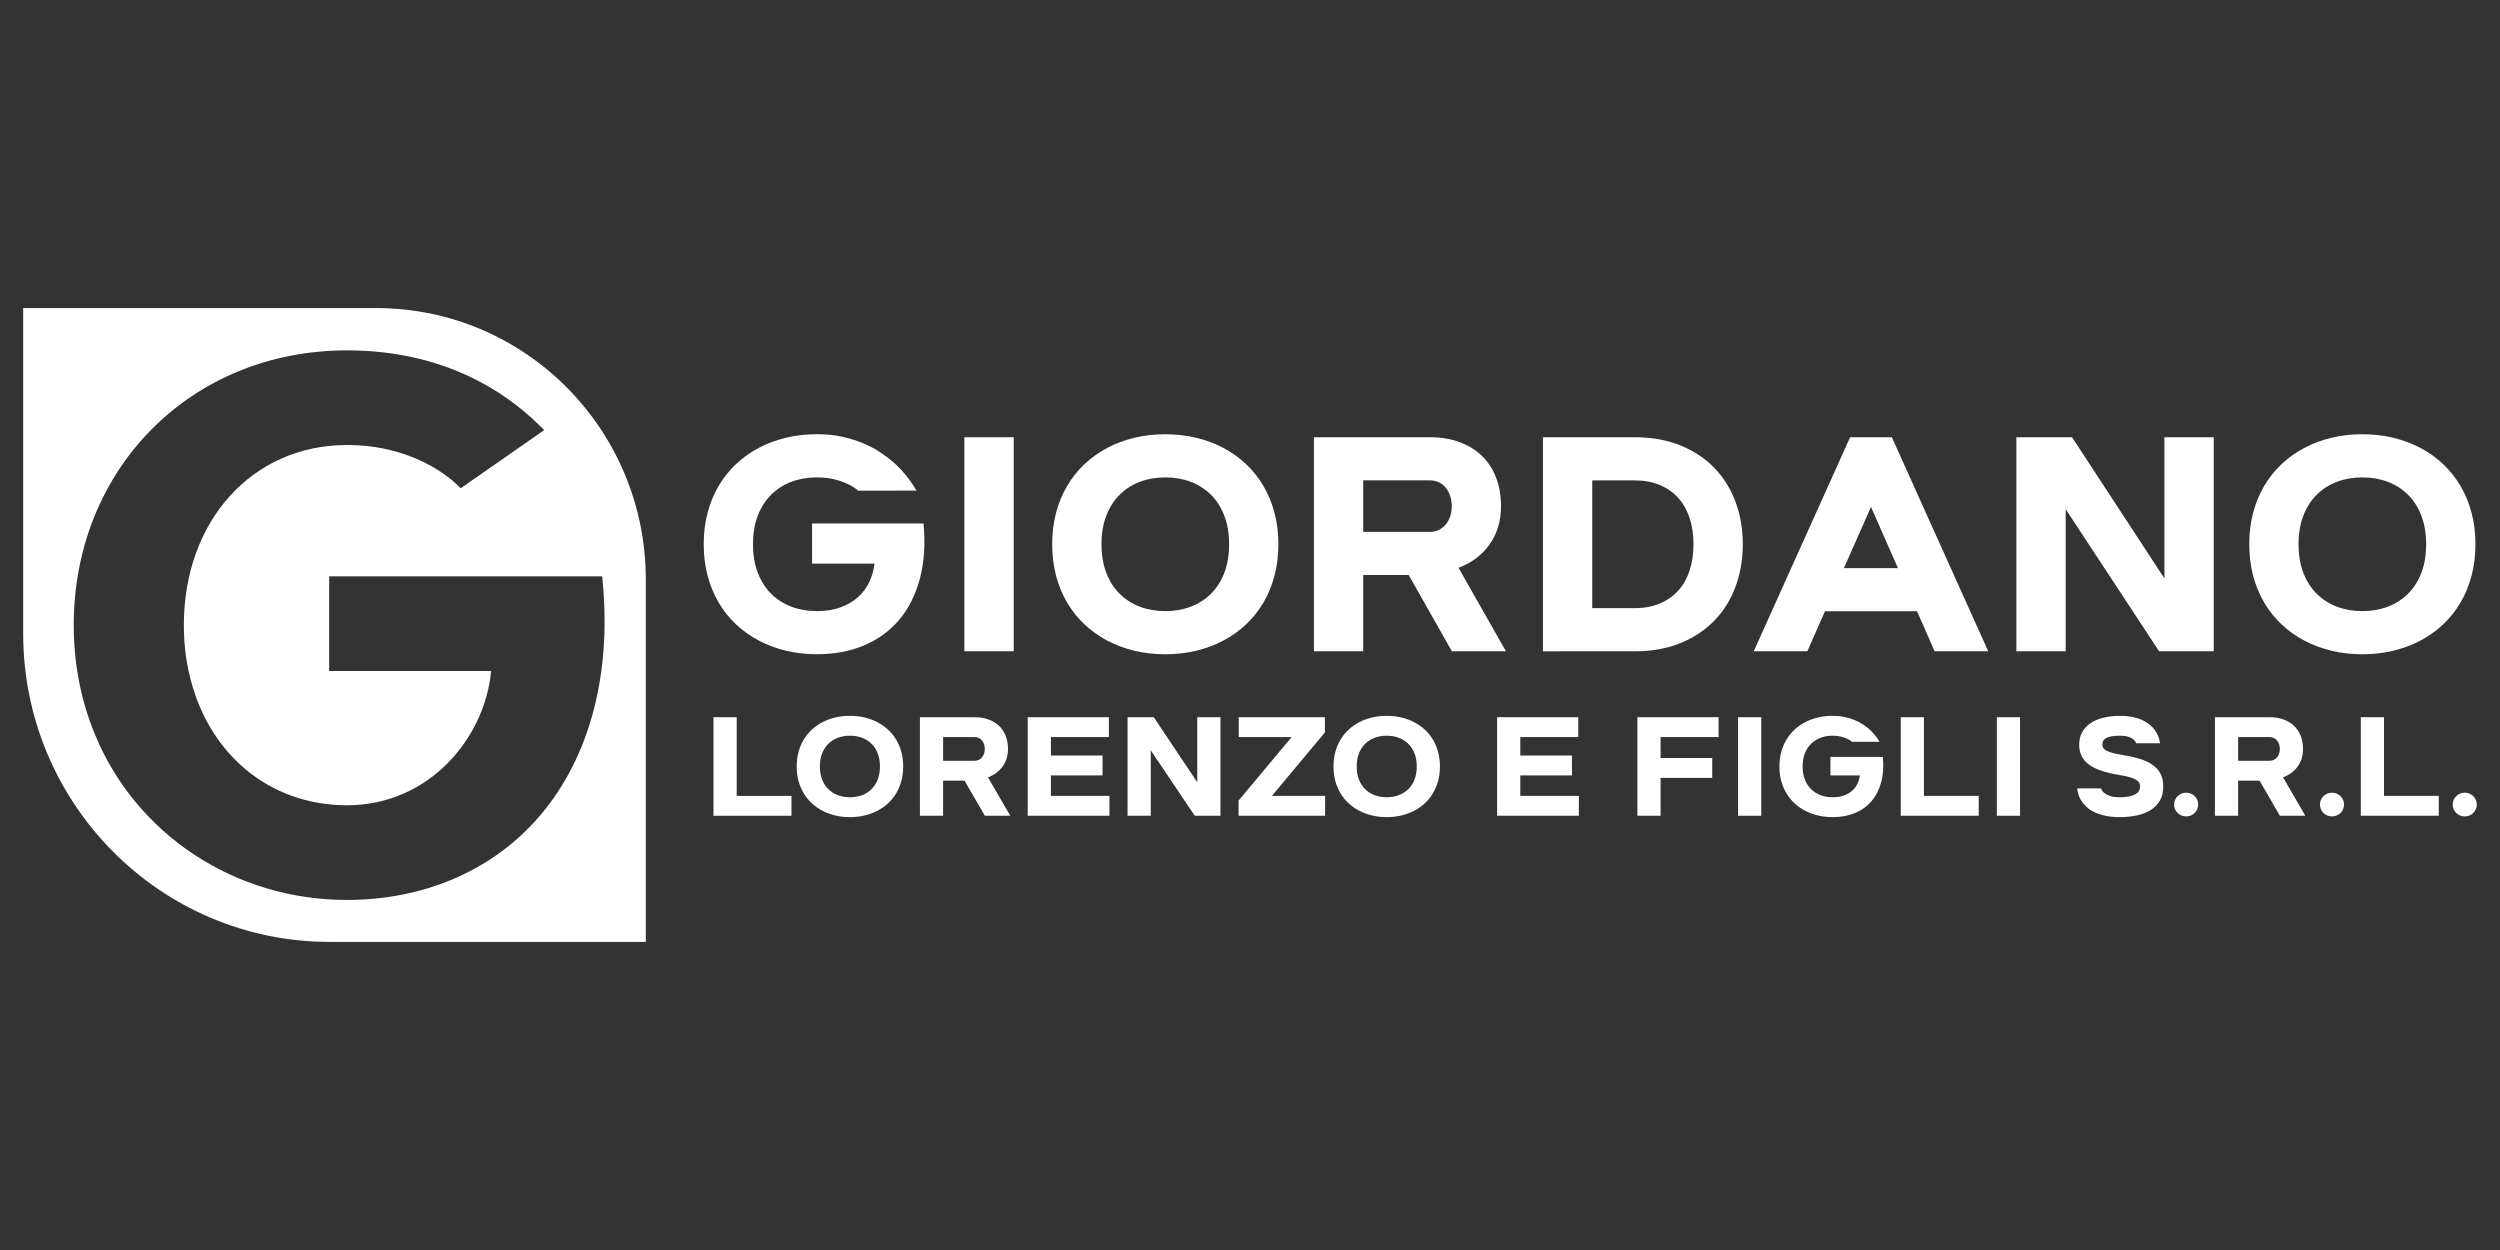
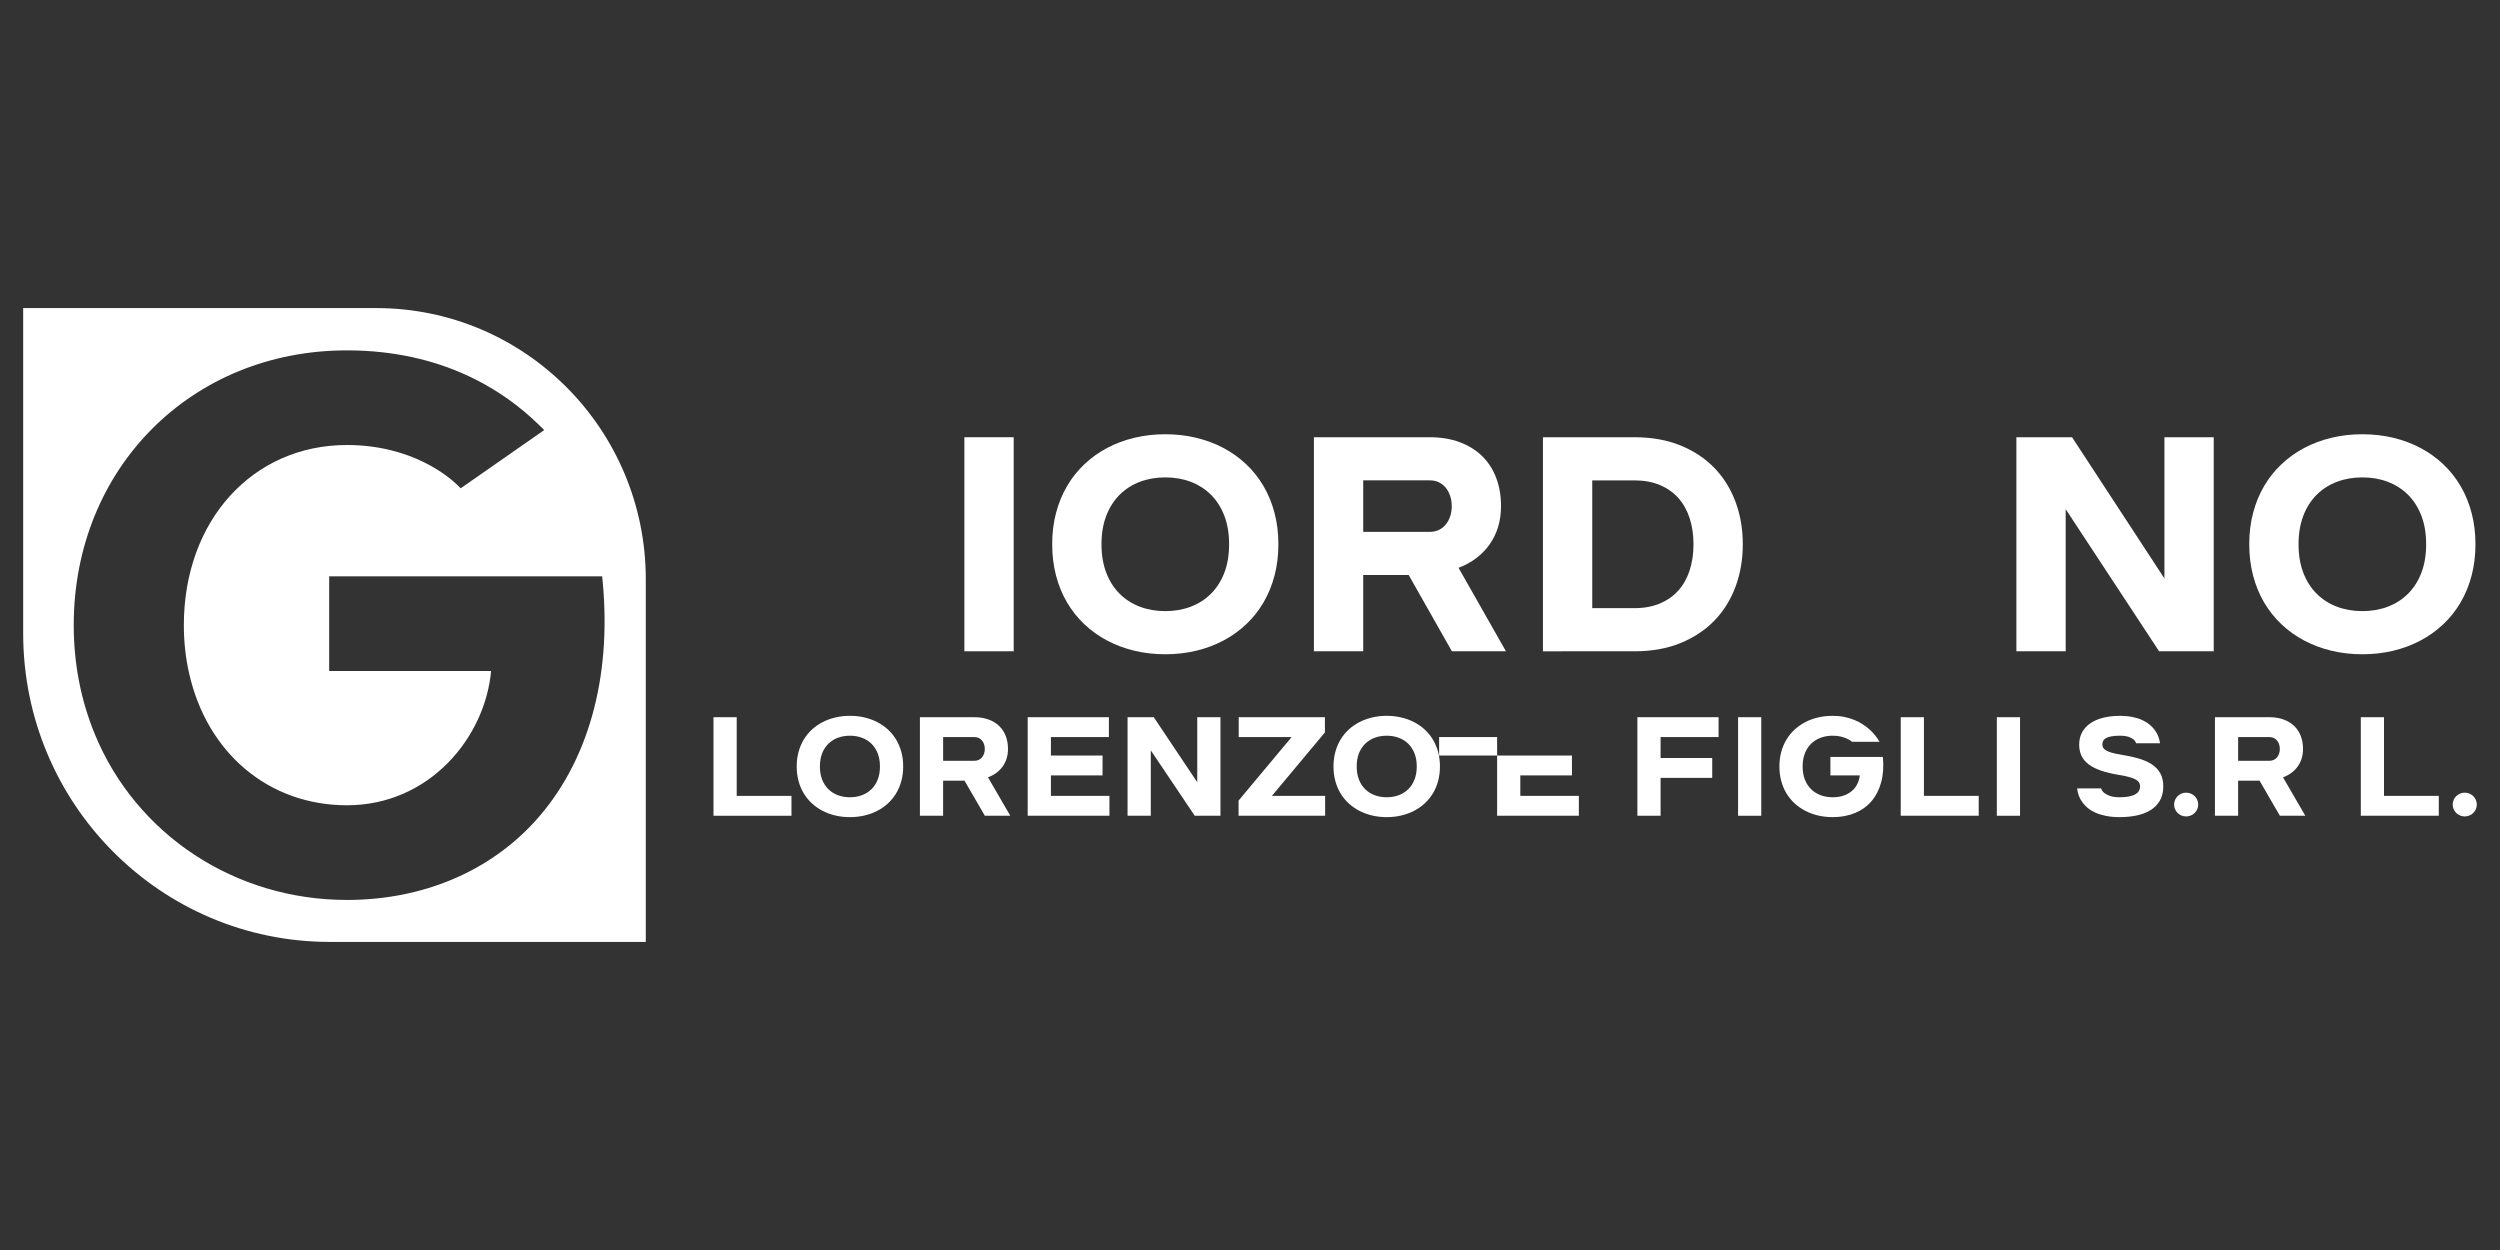
<svg xmlns="http://www.w3.org/2000/svg" version="1.1" id="Livello_1" x="0px" y="0px" viewBox="0 0 1700.79 850.39" style="enable-background:new 0 0 1700.79 850.39;" xml:space="preserve">
  <rect x="0" y="0" width="1700.79" height="850.39" fill="#333333" stroke="none" />
  <style type="text/css">
	.st0{fill:#FFFFFF;}
	.st1{fill:#007373;}
</style>
  <g>
    <path class="st0" d="M255.94,209.59H15.77v221.38c0,115.88,93.38,209.83,208.57,209.83h215V394.11   C439.34,292.2,357.23,209.59,255.94,209.59z M363.99,558.71c-31.42,34.53-76.87,53.54-127.98,53.54   c-76.02,0-143.35-44.29-171.53-112.84c-9.5-23.12-14.32-48.05-14.32-74.1c0-106.58,79.9-186.95,185.85-186.95   c65.28,0,107.07,27.57,130.63,50.69l3.6,3.53l-56.83,39.61l-2.48-2.42c-4.61-4.51-29.91-27.02-74.92-27.02   c-64.28,0-110.94,51.54-110.94,122.55c0,11.24,1.18,22.14,3.51,32.43c12.19,54.74,54.36,90.11,107.43,90.11   c56.56,0,94.11-46.59,98.08-91.34H223.94V392.1h185.73l0.36,3.8C416.22,461.47,399.87,519.29,363.99,558.71z" />
    <g>
      <g>
        <path class="st0" d="M501.19,541.46h37.26v13.51H485.4v-67.04h15.79V541.46z" />
        <path class="st0" d="M542.01,521.45c0-3.49,0.41-6.76,1.23-9.82c0.82-3.06,2-5.86,3.53-8.42c1.53-2.55,3.39-4.84,5.57-6.85     c2.18-2.01,4.62-3.7,7.3-5.09c2.69-1.39,5.6-2.45,8.73-3.18c3.13-0.74,6.42-1.1,9.86-1.1s6.73,0.36,9.86,1.1     c3.13,0.73,6.04,1.79,8.73,3.18c2.68,1.39,5.12,3.08,7.3,5.09c2.18,2.01,4.04,4.29,5.57,6.85c1.53,2.56,2.71,5.36,3.53,8.42     c0.82,3.05,1.23,6.32,1.23,9.82c0,3.48-0.41,6.76-1.23,9.82c-0.82,3.05-2,5.86-3.53,8.41c-1.53,2.55-3.39,4.84-5.57,6.85     c-2.18,2.01-4.62,3.71-7.3,5.1c-2.69,1.39-5.59,2.44-8.73,3.18c-3.13,0.73-6.41,1.1-9.86,1.1s-6.73-0.37-9.86-1.1     c-3.13-0.74-6.04-1.79-8.73-3.18c-2.68-1.39-5.12-3.09-7.3-5.1c-2.18-2.01-4.04-4.29-5.57-6.85c-1.53-2.55-2.71-5.36-3.53-8.41     S542.01,524.94,542.01,521.45z M557.79,521.45c0,3.36,0.52,6.35,1.54,8.94c1.02,2.6,2.46,4.79,4.29,6.57     c1.83,1.78,3.99,3.13,6.47,4.05c2.48,0.91,5.19,1.38,8.13,1.38c2.94,0,5.65-0.46,8.13-1.38c2.48-0.92,4.64-2.27,6.47-4.05     c1.83-1.78,3.26-3.97,4.29-6.57c1.03-2.6,1.54-5.58,1.54-8.94s-0.51-6.35-1.54-8.95c-1.03-2.6-2.46-4.79-4.29-6.57     c-1.83-1.78-3.99-3.13-6.47-4.04c-2.48-0.92-5.19-1.38-8.13-1.38c-2.94,0-5.65,0.46-8.13,1.38c-2.48,0.91-4.64,2.27-6.47,4.04     c-1.83,1.78-3.27,3.97-4.29,6.57C558.31,515.1,557.79,518.09,557.79,521.45z" />
        <path class="st0" d="M625.83,554.97v-67.04h37.12c3.54,0,6.73,0.52,9.55,1.55c2.83,1.02,5.22,2.48,7.18,4.35     c1.96,1.87,3.46,4.13,4.51,6.8c1.04,2.67,1.56,5.64,1.56,8.91c0,2.33-0.32,4.51-0.95,6.52c-0.63,2.01-1.54,3.83-2.73,5.47     c-1.19,1.63-2.62,3.07-4.29,4.3c-1.68,1.23-3.56,2.23-5.64,3.01l15.17,26.13h-17.31l-13.84-23.88h-14.55v23.88H625.83z      M641.62,501.44v16.13h21.33c1.04,0,1.99-0.19,2.84-0.58c0.85-0.39,1.59-0.95,2.21-1.67c0.62-0.71,1.09-1.56,1.45-2.54     c0.35-0.98,0.52-2.06,0.52-3.25s-0.17-2.27-0.52-3.27c-0.35-1-0.83-1.86-1.45-2.57c-0.62-0.72-1.35-1.28-2.21-1.67     c-0.85-0.39-1.8-0.58-2.84-0.58H641.62z" />
        <path class="st0" d="M750.08,514.01v13.51h-35.13v13.93h39.82v13.51h-55.61v-67.04h55.23v13.51h-39.44v12.57H750.08z" />
        <path class="st0" d="M767.1,487.93h17.83l29.58,44.23v-44.23h15.79v67.04h-17.5l-29.91-44.5v44.5H767.1V487.93z" />
        <path class="st0" d="M901.5,541.46v13.51h-58.87v-10.33l36.07-43.19h-35.98v-13.51h58.64v10.33l-36.08,43.19H901.5z" />
        <path class="st0" d="M907.2,521.45c0-3.49,0.41-6.76,1.23-9.82c0.82-3.06,2-5.86,3.53-8.42c1.54-2.55,3.39-4.84,5.57-6.85     c2.18-2.01,4.62-3.7,7.3-5.09c2.68-1.39,5.59-2.45,8.72-3.18c3.13-0.74,6.41-1.1,9.86-1.1c3.44,0,6.73,0.36,9.86,1.1     c3.13,0.73,6.04,1.79,8.73,3.18s5.12,3.08,7.3,5.09c2.17,2.01,4.03,4.29,5.56,6.85c1.54,2.56,2.71,5.36,3.53,8.42     c0.82,3.05,1.23,6.32,1.23,9.82c0,3.48-0.41,6.76-1.23,9.82s-2,5.86-3.53,8.41c-1.53,2.55-3.39,4.84-5.56,6.85     c-2.18,2.01-4.62,3.71-7.3,5.1s-5.6,2.44-8.73,3.18c-3.13,0.73-6.42,1.1-9.86,1.1c-3.45,0-6.73-0.37-9.86-1.1     c-3.14-0.74-6.04-1.79-8.72-3.18c-2.69-1.39-5.12-3.09-7.3-5.1c-2.18-2.01-4.03-4.29-5.57-6.85c-1.53-2.55-2.71-5.36-3.53-8.41     C907.6,528.22,907.2,524.94,907.2,521.45z M922.98,521.45c0,3.36,0.52,6.35,1.54,8.94c1.03,2.6,2.46,4.79,4.29,6.57     c1.83,1.78,3.99,3.13,6.47,4.05c2.49,0.91,5.19,1.38,8.13,1.38s5.65-0.46,8.13-1.38c2.48-0.92,4.63-2.27,6.47-4.05     c1.83-1.78,3.26-3.97,4.29-6.57c1.03-2.6,1.55-5.58,1.55-8.94s-0.52-6.35-1.55-8.95c-1.02-2.6-2.45-4.79-4.29-6.57     c-1.83-1.78-3.99-3.13-6.47-4.04c-2.49-0.92-5.19-1.38-8.13-1.38s-5.65,0.46-8.13,1.38c-2.48,0.91-4.63,2.27-6.47,4.04     c-1.83,1.78-3.26,3.97-4.29,6.57C923.5,515.1,922.98,518.09,922.98,521.45z" />
-         <path class="st0" d="M1069.42,514.01v13.51h-35.13v13.93h39.83v13.51h-55.61v-67.04h55.23v13.51h-39.45v12.57H1069.42z" />
+         <path class="st0" d="M1069.42,514.01v13.51h-35.13v13.93h39.83v13.51h-55.61v-67.04v13.51h-39.45v12.57H1069.42z" />
        <path class="st0" d="M1164.85,515.7v13.5h-35.13v25.76h-15.78v-67.04h55.23v13.51h-39.45v14.26H1164.85z" />
        <path class="st0" d="M1198.22,554.97h-15.78v-67.04h15.78V554.97z" />
        <path class="st0" d="M1260.05,504.67c-0.92-0.78-2.02-1.47-3.32-2.06c-1.1-0.52-2.49-1.01-4.14-1.45s-3.6-0.65-5.81-0.65     c-2.94,0-5.65,0.46-8.13,1.38c-2.48,0.91-4.63,2.27-6.47,4.04c-1.83,1.78-3.26,3.97-4.29,6.57c-1.02,2.6-1.54,5.59-1.54,8.95     s0.52,6.35,1.54,8.94c1.03,2.6,2.46,4.79,4.29,6.57c1.83,1.78,3.99,3.13,6.47,4.05c2.49,0.91,5.19,1.38,8.13,1.38     c2.91,0,5.46-0.4,7.65-1.19c2.2-0.79,4.07-1.87,5.6-3.23c1.53-1.35,2.73-2.93,3.58-4.72c0.85-1.79,1.4-3.7,1.66-5.73h-20.01     v-12.57h35.7c0.6,6.42,0.21,12.17-1.17,17.23c-1.37,5.06-3.56,9.34-6.56,12.85s-6.75,6.2-11.24,8.07     c-4.49,1.87-9.56,2.81-15.22,2.81c-3.45,0-6.73-0.37-9.86-1.1c-3.14-0.74-6.04-1.79-8.72-3.18c-2.69-1.39-5.12-3.09-7.3-5.1     c-2.18-2.01-4.03-4.29-5.57-6.85c-1.53-2.55-2.71-5.36-3.53-8.41c-0.83-3.05-1.23-6.33-1.23-9.82c0-3.49,0.41-6.76,1.23-9.82     c0.82-3.06,2-5.86,3.53-8.42c1.54-2.55,3.39-4.84,5.57-6.85c2.18-2.01,4.62-3.7,7.3-5.09c2.68-1.39,5.59-2.45,8.72-3.18     c3.13-0.74,6.41-1.1,9.86-1.1c2.87,0,5.54,0.25,7.99,0.77c2.44,0.52,4.69,1.18,6.73,2.01c2.04,0.82,3.87,1.77,5.5,2.82     c1.63,1.07,3.09,2.14,4.39,3.23c2.97,2.61,5.4,5.56,7.3,8.83H1260.05z" />
        <path class="st0" d="M1308.88,541.46h37.27v13.51h-53.05v-67.04h15.78V541.46z" />
        <path class="st0" d="M1374.26,554.97h-15.78v-67.04h15.78V554.97z" />
        <path class="st0" d="M1429.4,536.36c0.35,1.16,1.04,2.17,2.09,3.04c0.88,0.74,2.16,1.43,3.84,2.05c1.67,0.63,3.93,0.94,6.78,0.94     c2.46,0,4.57-0.19,6.32-0.54c1.76-0.36,3.2-0.86,4.32-1.52c1.12-0.65,1.94-1.43,2.43-2.33c0.51-0.9,0.76-1.9,0.76-2.99     c0-0.94-0.21-1.78-0.64-2.54c-0.42-0.77-1.18-1.46-2.25-2.08c-1.07-0.63-2.53-1.19-4.36-1.71c-1.83-0.52-4.17-1.01-7.02-1.47     c-4.77-0.78-8.87-1.77-12.3-2.95c-3.43-1.18-6.24-2.6-8.44-4.28c-2.2-1.67-3.81-3.6-4.86-5.82c-1.04-2.22-1.56-4.73-1.56-7.58     c0-3.24,0.69-6.08,2.06-8.53c1.38-2.44,3.29-4.49,5.74-6.12c2.44-1.64,5.36-2.87,8.74-3.69c3.38-0.82,7.07-1.23,11.05-1.23     c3.29,0,6.2,0.26,8.74,0.79c2.54,0.52,4.77,1.23,6.66,2.12s3.52,1.89,4.86,3.02s2.46,2.26,3.34,3.41     c2.09,2.75,3.35,5.85,3.8,9.31h-16.26c-0.29-0.94-0.85-1.79-1.71-2.57c-0.76-0.63-1.88-1.21-3.35-1.76     c-1.47-0.54-3.5-0.81-6.09-0.81c-2.34,0-4.27,0.14-5.78,0.44c-1.52,0.3-2.73,0.71-3.63,1.24c-0.9,0.52-1.53,1.17-1.88,1.91     c-0.35,0.75-0.52,1.57-0.52,2.48c0,0.75,0.17,1.45,0.52,2.08c0.35,0.64,0.98,1.24,1.89,1.8c0.92,0.57,2.17,1.07,3.75,1.55     c1.58,0.47,3.61,0.9,6.07,1.31c4.65,0.74,8.78,1.64,12.4,2.68c3.62,1.05,6.66,2.4,9.15,4.08c2.48,1.67,4.38,3.7,5.69,6.12     c1.31,2.42,1.96,5.35,1.96,8.81c0,3.83-0.78,7.08-2.34,9.72s-3.69,4.8-6.37,6.45c-2.69,1.66-5.83,2.85-9.41,3.6     c-3.59,0.74-7.42,1.12-11.5,1.12c-3.58,0-6.72-0.29-9.44-0.85c-2.72-0.56-5.09-1.29-7.11-2.2c-2.03-0.9-3.74-1.94-5.15-3.13     c-1.4-1.18-2.56-2.38-3.48-3.6c-2.18-2.87-3.44-6.12-3.79-9.77H1429.4z" />
        <path class="st0" d="M1479.08,547.35c0-1.12,0.21-2.17,0.63-3.15c0.43-0.99,1.01-1.84,1.76-2.58c0.74-0.73,1.61-1.3,2.6-1.72     c1-0.42,2.06-0.63,3.2-0.63c1.13,0,2.21,0.21,3.2,0.63c1,0.42,1.87,1,2.61,1.72c0.74,0.74,1.33,1.59,1.75,2.58     c0.43,0.98,0.64,2.03,0.64,3.15c0,1.12-0.21,2.17-0.64,3.15c-0.42,0.98-1.01,1.84-1.75,2.57c-0.74,0.74-1.61,1.31-2.61,1.73     c-0.99,0.41-2.06,0.63-3.2,0.63c-1.14,0-2.21-0.21-3.2-0.63c-0.99-0.42-1.86-1-2.6-1.73c-0.74-0.73-1.33-1.59-1.76-2.57     C1479.29,549.52,1479.08,548.46,1479.08,547.35z" />
        <path class="st0" d="M1506.86,554.97v-67.04h37.12c3.53,0,6.72,0.52,9.55,1.55c2.82,1.02,5.22,2.48,7.18,4.35s3.46,4.13,4.51,6.8     c1.04,2.67,1.56,5.64,1.56,8.91c0,2.33-0.32,4.51-0.95,6.52c-0.63,2.01-1.54,3.83-2.73,5.47c-1.18,1.63-2.61,3.07-4.29,4.3     c-1.67,1.23-3.56,2.23-5.64,3.01l15.17,26.13h-17.31l-13.84-23.88h-14.56v23.88H1506.86z M1522.64,501.44v16.13h21.34     c1.04,0,1.99-0.19,2.84-0.58c0.85-0.39,1.59-0.95,2.21-1.67c0.62-0.71,1.1-1.56,1.45-2.54c0.35-0.98,0.52-2.06,0.52-3.25     s-0.18-2.27-0.52-3.27c-0.35-1-0.83-1.86-1.45-2.57c-0.62-0.72-1.35-1.28-2.21-1.67s-1.8-0.58-2.84-0.58H1522.64z" />
-         <path class="st0" d="M1578.3,547.35c0-1.12,0.21-2.17,0.63-3.15c0.43-0.99,1.01-1.84,1.76-2.58c0.74-0.73,1.61-1.3,2.6-1.72     c1-0.42,2.06-0.63,3.2-0.63c1.13,0,2.21,0.21,3.2,0.63c1,0.42,1.87,1,2.61,1.72c0.74,0.74,1.33,1.59,1.75,2.58     c0.43,0.98,0.64,2.03,0.64,3.15c0,1.12-0.21,2.17-0.64,3.15c-0.42,0.98-1.01,1.84-1.75,2.57c-0.74,0.74-1.61,1.31-2.61,1.73     c-0.99,0.41-2.06,0.63-3.2,0.63c-1.14,0-2.21-0.21-3.2-0.63c-0.99-0.42-1.86-1-2.6-1.73c-0.74-0.73-1.33-1.59-1.76-2.57     C1578.52,549.52,1578.3,548.46,1578.3,547.35z" />
        <path class="st0" d="M1621.87,541.46h37.27v13.51h-53.05v-67.04h15.78V541.46z" />
        <path class="st0" d="M1668.61,547.35c0-1.12,0.21-2.17,0.63-3.15c0.43-0.99,1.01-1.84,1.76-2.58c0.74-0.73,1.61-1.3,2.6-1.72     c1-0.42,2.06-0.63,3.2-0.63c1.13,0,2.21,0.21,3.2,0.63c1,0.42,1.87,1,2.61,1.72c0.74,0.74,1.33,1.59,1.75,2.58     c0.43,0.98,0.64,2.03,0.64,3.15c0,1.12-0.21,2.17-0.64,3.15c-0.42,0.98-1.01,1.84-1.75,2.57c-0.74,0.74-1.61,1.31-2.61,1.73     c-0.99,0.41-2.06,0.63-3.2,0.63c-1.14,0-2.21-0.21-3.2-0.63c-0.99-0.42-1.86-1-2.6-1.73c-0.74-0.73-1.33-1.59-1.76-2.57     C1668.83,549.52,1668.61,548.46,1668.61,547.35z" />
      </g>
    </g>
    <g>
      <g>
-         <path class="st0" d="M583.88,333.81c-1.95-1.69-4.29-3.18-7.05-4.47c-2.35-1.15-5.28-2.2-8.81-3.15s-7.64-1.42-12.34-1.42     c-6.24,0-12,1-17.27,2.99c-5.27,2-9.85,4.93-13.75,8.78c-3.89,3.86-6.93,8.62-9.11,14.27c-2.19,5.65-3.28,12.13-3.28,19.45     c0,7.3,1.09,13.79,3.28,19.45c2.18,5.65,5.22,10.41,9.11,14.26c3.89,3.86,8.48,6.79,13.75,8.78c5.27,2,11.03,2.99,17.27,2.99     c6.18,0,11.6-0.86,16.27-2.59s8.63-4.06,11.88-7.01c3.26-2.94,5.79-6.36,7.6-10.26c1.81-3.89,2.99-8.03,3.53-12.44h-42.5v-27.32     h75.84c1.28,13.95,0.45,26.42-2.46,37.42c-2.92,11-7.57,20.31-13.95,27.93c-6.38,7.62-14.34,13.45-23.87,17.52     c-9.53,4.06-20.31,6.09-32.33,6.09c-7.32,0-14.3-0.79-20.95-2.38c-6.65-1.59-12.83-3.89-18.53-6.91     c-5.71-3.01-10.88-6.7-15.51-11.07c-4.63-4.36-8.58-9.33-11.83-14.87c-3.26-5.55-5.76-11.64-7.5-18.28s-2.62-13.74-2.62-21.32     s0.87-14.69,2.62-21.32c1.75-6.64,4.24-12.73,7.5-18.28c3.25-5.55,7.2-10.51,11.83-14.88c4.63-4.36,9.8-8.06,15.51-11.07     c5.7-3.01,11.88-5.32,18.53-6.91c6.65-1.59,13.63-2.38,20.95-2.38c6.11,0,11.77,0.56,16.97,1.67c5.2,1.12,9.97,2.58,14.3,4.37     c4.33,1.79,8.22,3.84,11.68,6.14c3.46,2.31,6.56,4.64,9.32,7.01c6.31,5.69,11.48,12.08,15.51,19.19H583.88z" />
        <path class="st0" d="M689.63,443.07h-33.54V297.46h33.54V443.07z" />
        <path class="st0" d="M715.82,370.27c0-7.58,0.87-14.69,2.62-21.32c1.75-6.64,4.24-12.73,7.5-18.28     c3.25-5.55,7.2-10.51,11.83-14.88c4.63-4.36,9.8-8.06,15.51-11.07c5.7-3.01,11.88-5.32,18.53-6.91     c6.65-1.59,13.63-2.38,20.95-2.38c7.32,0,14.3,0.79,20.95,2.38c6.65,1.59,12.82,3.9,18.53,6.91c5.71,3.01,10.88,6.7,15.51,11.07     c4.63,4.37,8.57,9.33,11.83,14.88c3.25,5.55,5.76,11.64,7.5,18.28c1.75,6.63,2.62,13.74,2.62,21.32s-0.87,14.69-2.62,21.32     c-1.74,6.64-4.24,12.72-7.5,18.28c-3.26,5.55-7.2,10.51-11.83,14.87c-4.63,4.37-9.8,8.06-15.51,11.07     c-5.71,3.02-11.89,5.32-18.53,6.91c-6.65,1.59-13.63,2.38-20.95,2.38c-7.32,0-14.3-0.79-20.95-2.38     c-6.65-1.59-12.83-3.89-18.53-6.91c-5.71-3.01-10.88-6.7-15.51-11.07c-4.63-4.36-8.58-9.33-11.83-14.87     c-3.26-5.55-5.76-11.64-7.5-18.28S715.82,377.85,715.82,370.27z M749.36,370.27c0,7.3,1.09,13.79,3.28,19.45     c2.18,5.65,5.22,10.41,9.11,14.26c3.89,3.86,8.48,6.79,13.75,8.78c5.27,2,11.03,2.99,17.27,2.99c6.24,0,12-1,17.27-2.99     c5.27-2,9.85-4.92,13.75-8.78c3.89-3.86,6.93-8.62,9.12-14.26c2.18-5.66,3.27-12.14,3.27-19.45c0-7.31-1.09-13.8-3.27-19.45     c-2.19-5.66-5.22-10.41-9.12-14.27c-3.89-3.86-8.48-6.78-13.75-8.78c-5.27-2-11.03-2.99-17.27-2.99c-6.24,0-12,1-17.27,2.99     c-5.27,2-9.85,4.93-13.75,8.78c-3.89,3.86-6.93,8.62-9.11,14.27C750.45,356.47,749.36,362.96,749.36,370.27z" />
        <path class="st0" d="M893.88,443.07V297.46h78.85c7.52,0,14.29,1.12,20.3,3.36c6.01,2.23,11.09,5.38,15.26,9.44     c4.16,4.06,7.35,8.98,9.56,14.77c2.22,5.79,3.32,12.23,3.32,19.34c0,5.08-0.67,9.8-2.01,14.17c-1.34,4.36-3.27,8.32-5.79,11.88     c-2.52,3.55-5.55,6.66-9.11,9.34c-3.56,2.67-7.55,4.85-11.99,6.54l32.24,56.76h-36.77l-29.4-51.89h-30.92v51.89H893.88z      M927.42,326.8v35.04h45.32c2.22,0,4.24-0.42,6.04-1.27c1.82-0.85,3.37-2.05,4.68-3.61c1.31-1.56,2.33-3.4,3.07-5.53     c0.74-2.13,1.12-4.49,1.12-7.06s-0.37-4.94-1.12-7.11c-0.74-2.16-1.76-4.02-3.07-5.58c-1.31-1.56-2.87-2.76-4.68-3.61     c-1.81-0.85-3.82-1.27-6.04-1.27H927.42z" />
        <path class="st0" d="M1049.69,443.07V297.46h62.34c11.68,0,22.09,1.87,31.22,5.59c9.13,3.72,16.83,8.83,23.11,15.33     c6.27,6.5,11.06,14.19,14.35,23.06s4.94,18.48,4.94,28.84s-1.65,19.97-4.94,28.84s-8.07,16.55-14.35,23.05     c-6.28,6.5-13.98,11.61-23.11,15.33c-9.13,3.73-19.54,5.59-31.22,5.59H1049.69z M1112.03,413.73c6.44,0,12.17-1.05,17.17-3.15     c5-2.1,9.2-5.05,12.59-8.83s5.96-8.36,7.7-13.7c1.75-5.35,2.62-11.28,2.62-17.77c0-6.5-0.87-12.43-2.62-17.77     c-1.74-5.35-4.31-9.92-7.7-13.71c-3.39-3.79-7.59-6.73-12.59-8.83c-5.01-2.11-10.73-3.15-17.17-3.15h-28.8v86.92H1112.03z" />
-         <path class="st0" d="M1304.19,415.86h-62.64l-11.99,27.21h-36.46l65.56-145.61h28.4l65.56,145.61h-36.46L1304.19,415.86z      M1254.44,386.51h36.77l-18.34-41.63L1254.44,386.51z" />
        <path class="st0" d="M1371.78,297.46h37.87l62.84,96.06v-96.06h33.54v145.61h-37.16l-63.55-96.67v96.67h-33.54V297.46z" />
        <path class="st0" d="M1530.2,370.27c0-7.58,0.87-14.69,2.62-21.32c1.74-6.64,4.24-12.73,7.5-18.28     c3.26-5.55,7.2-10.51,11.84-14.88c4.63-4.36,9.81-8.06,15.51-11.07s11.88-5.32,18.53-6.91c6.65-1.59,13.63-2.38,20.95-2.38     c7.31,0,14.3,0.79,20.94,2.38c6.65,1.59,12.83,3.9,18.53,6.91s10.88,6.7,15.51,11.07c4.63,4.37,8.57,9.33,11.84,14.88     c3.26,5.55,5.76,11.64,7.5,18.28c1.75,6.63,2.62,13.74,2.62,21.32s-0.87,14.69-2.62,21.32c-1.74,6.64-4.24,12.72-7.5,18.28     c-3.26,5.55-7.2,10.51-11.84,14.87c-4.63,4.37-9.81,8.06-15.51,11.07c-5.71,3.02-11.88,5.32-18.53,6.91     c-6.65,1.59-13.63,2.38-20.94,2.38c-7.32,0-14.31-0.79-20.95-2.38c-6.65-1.59-12.83-3.89-18.53-6.91     c-5.71-3.01-10.88-6.7-15.51-11.07c-4.63-4.36-8.57-9.33-11.84-14.87c-3.26-5.55-5.76-11.64-7.5-18.28     C1531.07,384.95,1530.2,377.85,1530.2,370.27z M1563.74,370.27c0,7.3,1.09,13.79,3.27,19.45c2.18,5.65,5.22,10.41,9.11,14.26     c3.9,3.86,8.48,6.79,13.76,8.78c5.27,2,11.02,2.99,17.27,2.99c6.24,0,12-1,17.27-2.99c5.27-2,9.85-4.92,13.75-8.78     c3.89-3.86,6.93-8.62,9.11-14.26c2.18-5.66,3.27-12.14,3.27-19.45c0-7.31-1.09-13.8-3.27-19.45c-2.18-5.66-5.22-10.41-9.11-14.27     c-3.9-3.86-8.48-6.78-13.75-8.78c-5.28-2-11.03-2.99-17.27-2.99c-6.25,0-12.01,1-17.27,2.99c-5.28,2-9.86,4.93-13.76,8.78     c-3.89,3.86-6.93,8.62-9.11,14.27C1564.83,356.47,1563.74,362.96,1563.74,370.27z" />
      </g>
    </g>
  </g>
</svg>